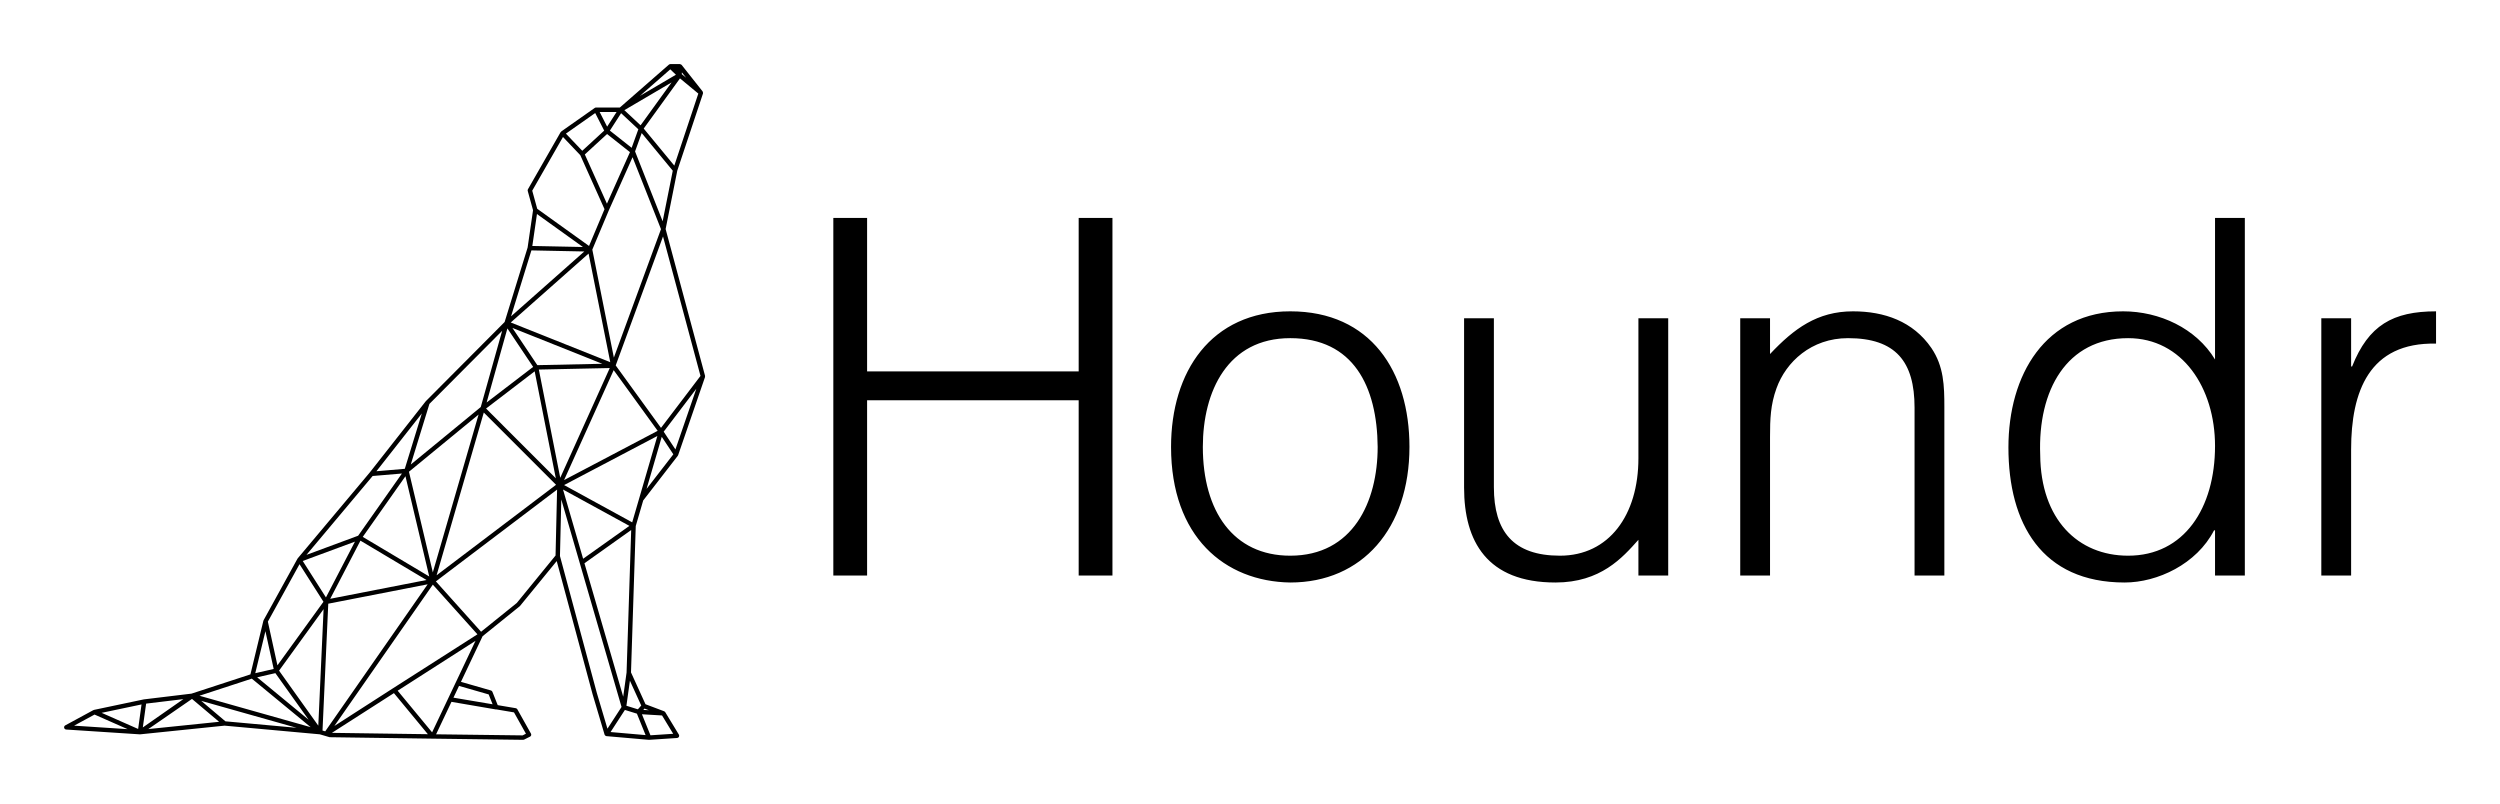
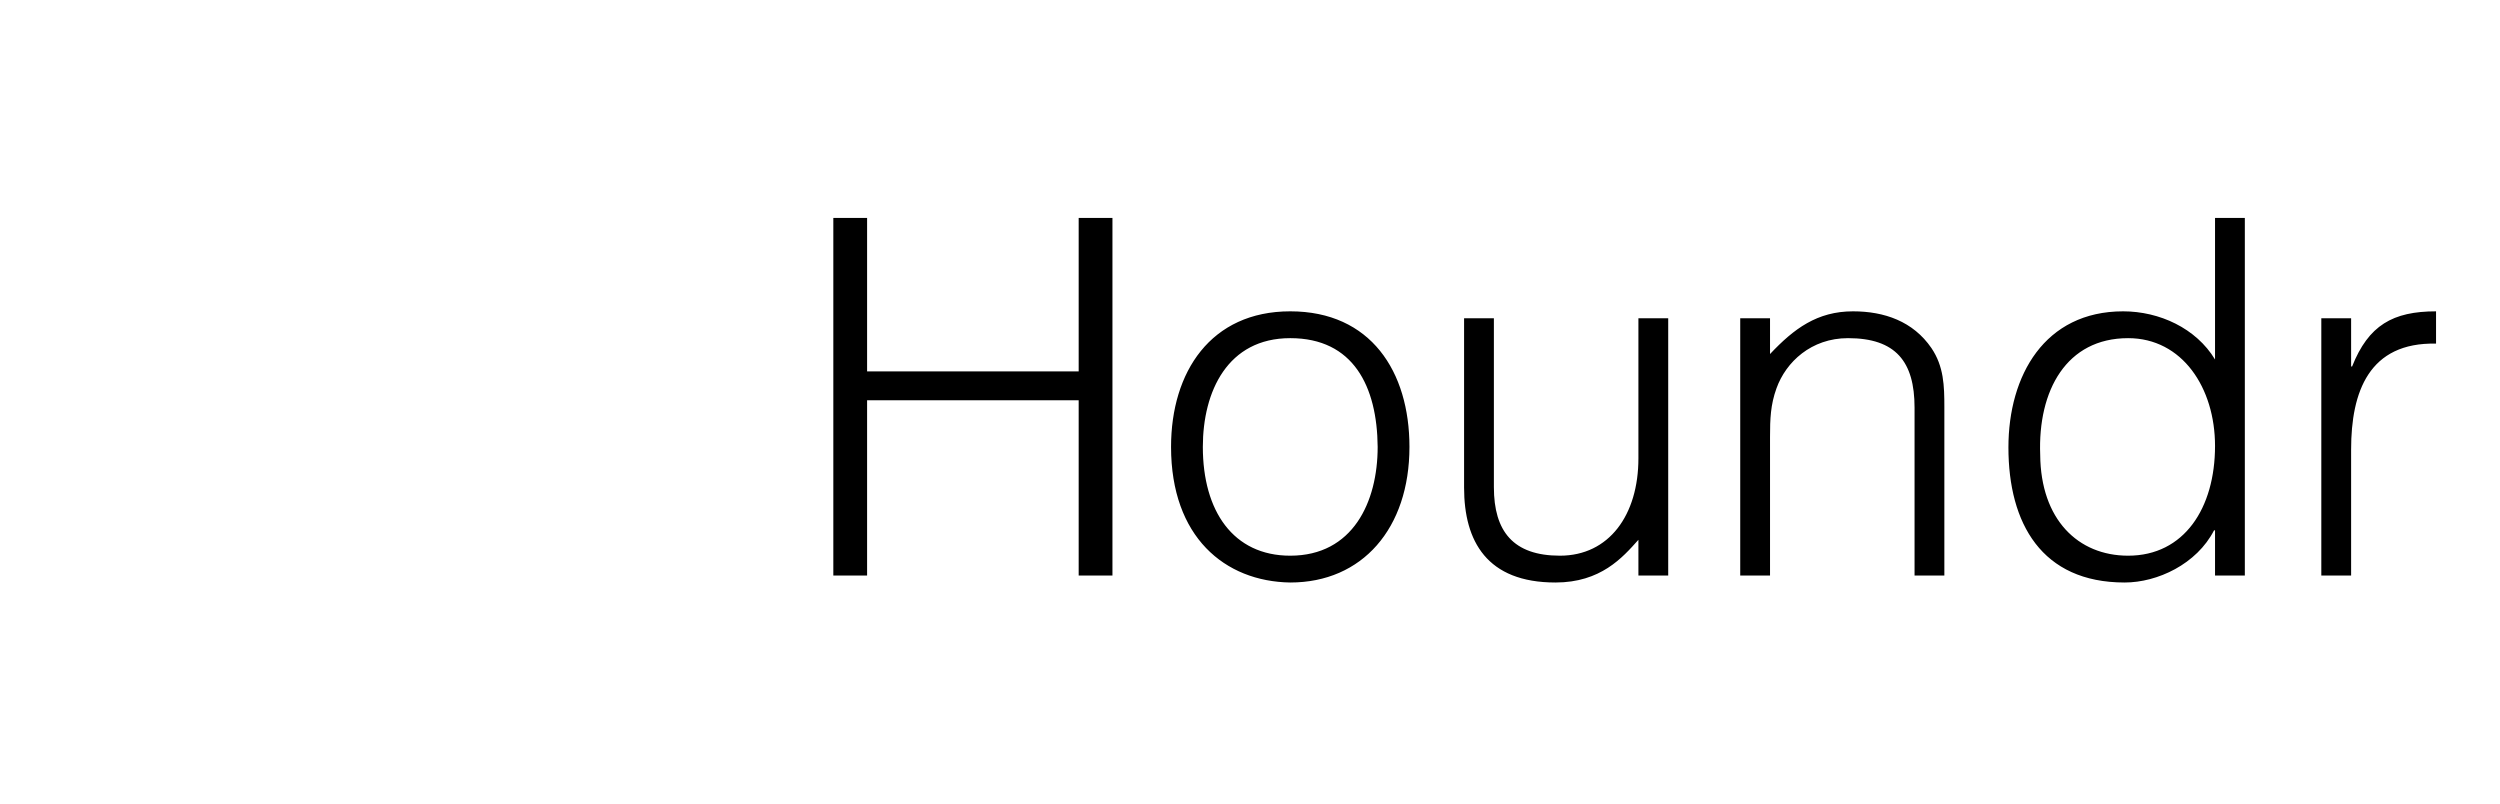
<svg xmlns="http://www.w3.org/2000/svg" version="1.1" width="3162.162" height="1016.944" viewBox="0 0 3162.162 1016.944">
  <g transform="scale(8.108) translate(10, 10)">
    <defs id="SvgjsDefs1026" />
    <g id="SvgjsG1027" featureKey="symbolFeature-0" transform="matrix(1.383,0,0,1.383,-7.916,-8.584)" fill="#000">
-       <path d="M70.207,58.307l0.838-2.876l3.904-5.044c0.008-0.01,0.006-0.022,0.012-0.033  c0.008-0.014,0.021-0.023,0.027-0.039l3.03-8.801c0.013-0.037,0.002-0.073-0.002-0.11c-0.002-0.013,0.011-0.023,0.007-0.036  l-4.447-16.555l1.314-6.583l2.9-8.705c0.004-0.013-0.001-0.025,0.001-0.038c0.003-0.021,0.003-0.038,0.001-0.058  c-0.003-0.038-0.013-0.069-0.031-0.102c-0.007-0.012-0.003-0.026-0.012-0.037l-2.365-2.989c-0.003-0.004-0.009-0.004-0.012-0.008  c-0.003-0.002-0.001-0.007-0.004-0.01c-0.008-0.008-0.02-0.005-0.028-0.012c-0.038-0.031-0.079-0.049-0.127-0.054  c-0.01-0.001-0.016-0.011-0.025-0.011h-1.08c-0.058,0-0.109,0.023-0.152,0.058c-0.004,0.003-0.009,0.001-0.012,0.004l-5.532,4.836  h-2.688c-0.049,0-0.095,0.018-0.134,0.043c-0.003,0.002-0.007,0-0.01,0.002l-3.777,2.657c-0.018,0.012-0.018,0.037-0.03,0.052  c-0.012,0.013-0.034,0.013-0.043,0.028l-3.685,6.438l0,0c-0.032,0.056-0.043,0.124-0.024,0.19l0.599,2.175l-0.612,4.213  l-2.593,8.397l-8.88,8.921c-0.005,0.004-0.006,0.011-0.01,0.016c-0.003,0.003-0.007,0.003-0.01,0.006l-6.309,8.027l0,0l-8.133,9.693  c-0.005,0.005-0.003,0.013-0.007,0.019c-0.006,0.008-0.015,0.012-0.02,0.021l-3.819,6.933c-0.005,0.01,0,0.022-0.005,0.033  s-0.017,0.018-0.02,0.029l-1.461,6.05l-6.645,2.171l-5.372,0.648c-0.005,0-0.008,0.005-0.012,0.006  c-0.003,0-0.006-0.003-0.009-0.002l-5.607,1.181c-0.017,0.003-0.026,0.018-0.042,0.024c-0.008,0.003-0.018-0.003-0.026,0.001  l-3.174,1.723c-0.098,0.053-0.149,0.165-0.125,0.273s0.117,0.188,0.228,0.196l8.306,0.542c0.005,0,0.011,0,0.016,0  c0.008,0,0.017,0,0.025-0.001l9.517-0.979l10.748,0.978l0.644,0.19l0.427,0.126c0.022,0.006,0.044,0.01,0.067,0.01l11.583,0.162  c0.001,0,0.001,0,0.001,0L57.5,82.428c0.001,0,0.002,0,0.003,0c0.039,0,0.077-0.009,0.111-0.026l0.664-0.332  c0.062-0.031,0.107-0.085,0.128-0.15c0.02-0.065,0.013-0.136-0.021-0.195l-1.535-2.74c-0.037-0.066-0.102-0.112-0.176-0.125  l-2.038-0.344l-0.6-1.507c-0.028-0.072-0.089-0.126-0.163-0.148l-3.384-0.973l2.44-5.147l4.207-3.396l4.155-5.081l4.046,15.022  l1.35,4.548c0.002,0.006,0.008,0.01,0.01,0.016c0.003,0.007,0.001,0.016,0.005,0.023c0.009,0.019,0.026,0.03,0.04,0.046  c0.011,0.014,0.02,0.028,0.033,0.039c0.022,0.018,0.05,0.027,0.078,0.036c0.014,0.004,0.023,0.015,0.037,0.017  c0.005,0,0.009,0,0.013,0.001c0.001,0,0.001,0,0.002,0l4.774,0.415c0.007,0,0.014,0.001,0.021,0.001l0,0c0,0,0,0,0.001,0l0,0l0,0  c0.006,0,0.01,0,0.016,0l3.156-0.208c0.087-0.006,0.165-0.057,0.205-0.134c0.04-0.077,0.037-0.17-0.008-0.245l-1.537-2.532  c-0.026-0.043-0.067-0.072-0.113-0.093c-0.005-0.002-0.007-0.009-0.013-0.011l-2.103-0.793l-1.635-3.589L70.207,58.307z   M49.911,75.939l-0.139,0.292l-2.538,5.352l-3.644-4.406l-0.24-0.291l8.779-5.625L49.911,75.939  C49.911,75.939,49.911,75.939,49.911,75.939z M14.975,78.344l4.201-0.507l-4.573,3.194l0.322-2.326L14.975,78.344z M23.92,80.341  l-2.729-2.308l9.167,2.589l1.588,0.449L23.92,80.341z M58.539,26.722l0.523-3.603l1.537,1.103l3.646,2.616l-3.951-0.081  L58.539,26.722z M61.997,14.429l0.335,0.352l1.616,1.697l2.734,6.092l-0.919,2.184l-0.827,1.965l-4.31-3.092l-1.535-1.102  l-0.562-2.04L61.997,14.429z M74.101,6.797l0.636,0.609l-4.061,2.386L74.101,6.797z M70.577,55.248l-0.772,2.65l-7.682-4.206  l10.521-5.536l-1.242,4.263L70.577,55.248L70.577,55.248z M27.501,75.376l1.132-0.259l0.922-0.211l3.75,5.256l-5.395-4.448  L27.501,75.376z M29.971,74.626l2.044-2.823l2.979-4.114L34.397,80.83L29.971,74.626z M38.531,60.073l-3.271,6.292l-2.619-4.111  L38.531,60.073z M59.836,40.15l-0.732,0.016l-2.811-4.2l10.136,4.044L59.836,40.15z M61.19,52.929l-7.869-7.871l5.483-4.195  L61.19,52.929z M59.274,40.663l0.508-0.011l7.492-0.16l-5.586,12.38l-1.746-8.829L59.274,40.663z M65.306,27.131l1.554-3.693  l0.324-0.77l2.662-5.96l3.206,8.117l-5.315,14.488l-0.288-1.444L65.306,27.131z M67.288,13.709l1.265-1.965l1.328,1.239l0.616,0.575  l-0.754,2.092l-2.017-1.594L67.288,13.709z M68.921,11.403l5.325-3.129l-3.495,4.837L68.921,11.403z M68.498,15.303l1.055,0.834  l-1.098,2.456l-1.5,3.359l-1.459-3.25c0,0-0.001,0-0.001,0l-1.034-2.304l2.507-2.304L68.498,15.303z M67.33,39.83l-11.225-4.478  l8.78-7.772l0.983,4.926L67.33,39.83z M55.729,36.024l2.903,4.338l-5.247,4.015l2.328-8.299L55.729,36.024z M46.912,64.004  l-7.5-4.467l4.817-6.843L46.912,64.004z M47.316,63.539l-2.693-11.35l7.854-6.452L47.316,63.539z M39.151,59.963l6.212,3.7  l1.238,0.737l-10.859,2.12L39.151,59.963z M42.833,76.606l-6.624,4.261l11.107-15.944l5.03,5.605L42.833,76.606  C42.833,76.606,42.833,76.606,42.833,76.606z M47.891,63.354l5.174-17.845l8.15,8.152L47.742,63.866L47.891,63.354z M72.678,47.573  l-10.557,5.555l1.437-3.183l4.158-9.216l1.537,2.12L72.678,47.573z M40.527,52.668l0.393-0.033l2.911-0.246l-4.939,7.016  l-1.592,0.59l-4.237,1.569L40.527,52.668z M69.488,58.294l-5.219,3.709l-2.267-7.808L69.488,58.294z M68.982,79.057l1.02,0.316  l0.335,0.104l0.458,1.13l0.521,1.288l-3.952-0.344L68.982,79.057z M70.445,78.986l-1.292-0.4l0.394-2.828l1.278,2.804L70.445,78.986  z M69.17,74.837l-0.38,2.729l-4.372-15.055l5.273-3.749L69.17,74.837z M71.427,54.121l1.712-5.873l0.582,0.88l0.724,1.094  L71.427,54.121z M74.681,49.672l-1.324-2.002l3.683-4.846L74.681,49.672z M77.483,41.413l-4.429,5.828l-3.628-5.002l-1.481-2.043  l5.337-14.547l4.227,15.732L77.483,41.413z M73.24,23.94l-3.112-7.882l0.747-2.073l3.506,4.247L73.24,23.94z M74.555,17.658  l-3.451-4.18l0.011-0.016l4.08-5.644l2.068,1.713L74.555,17.658z M75.402,7.341l0.009-0.199l0.473,0.597L75.402,7.341z   M66.979,13.264l-0.847-1.657h1.914L66.979,13.264z M65.632,11.727l1.014,1.982l-1.875,1.725l-0.6,0.551l-1.844-1.935L65.632,11.727  z M58.435,27.22l1.884,0.039l4.083,0.083l-7.995,7.078l-0.269,0.237L58.435,27.22z M52.723,44.89l-2.549,2.094l-5.347,4.391  l0.943-3.066l1.162-3.774l8.203-8.242L52.723,44.89z M44.154,51.86l-1.867,0.158l-1.333,0.113l5.122-6.518L44.154,51.86z   M32.279,62.617l0.544,0.854l2.156,3.385l-5.192,7.17l-1.079-4.928L32.279,62.617z M28.432,70.174l0.933,4.262l-2.077,0.475  L28.432,70.174z M26.897,75.526L33.537,81l-1.681-0.474l-10.865-3.07L26.897,75.526z M14.457,78.437l-0.276,1.998l-0.106,0.767  l-0.372-0.164l-3.747-1.654L14.457,78.437z M6.852,80.83l2.306-1.251l3.728,1.645L6.852,80.83z M15.222,81.216l4.928-3.402  l3.059,2.581L15.222,81.216z M35.522,67.073l11.211-2.188l-10.8,15.504l-0.753,1.082l-0.307-0.09L35.522,67.073z M35.934,81.641  l6.994-4.481l3.828,4.633L35.934,81.641z M57.82,81.74l-0.375,0.188l-9.761-0.123l1.735-3.661L54.419,79  c0.014,0.002,0.028,0.003,0.042,0.003c0.006,0,0.009-0.007,0.015-0.007l1.997,0.337L57.82,81.74z M53.617,77.308l0.441,1.111  l-4.416-0.746l0.487-1.028l0.142-0.299L53.617,77.308z M56.786,66.992l-4.028,3.245l-5.098-5.681l11.702-8.864l1.971-1.492  l-0.152,6.5l-0.022,0.937L56.786,66.992z M61.657,61.699l0.084-3.57l0.065-2.814l6.797,23.407l-0.07,0.107l-1.521,2.343  l-1.194-4.022L61.657,61.699z M71.865,81.917l-0.961-2.372l0.146,0.009l2.123,0.126l1.255,2.068L71.865,81.917z M71.164,79.06  l-0.107-0.006l0.113-0.126l0.022-0.025l0.499,0.188L71.164,79.06z" />
-     </g>
+       </g>
    <g id="SvgjsG1028" featureKey="nameFeature-0" transform="matrix(1.937,0,0,1.937,113.802,2.308)" fill="#000">
      <path d="M5.92 40 l-2.72 0 l0 -28.8 l2.72 0 l0 12.36 l17.04 0 l0 -12.36 l2.72 0 l0 28.8 l-2.72 0 l0 -14.12 l-17.04 0 l0 14.12 z M40 40.56 c-5.28 -0.08 -9.6 -3.68 -9.6 -10.92 c0 -6.04 3.2 -10.92 9.6 -10.92 c6.48 0 9.6 4.84 9.6 10.92 c0 6.56 -3.8 10.92 -9.6 10.92 z M47.04 29.64 c-0.04 -4.88 -1.96 -8.76 -7.04 -8.76 c-5.04 0 -7.04 4.28 -7.04 8.76 c0 5.16 2.44 8.76 7.04 8.76 c5.04 0 7.04 -4.32 7.04 -8.76 z M68.04 30.56 l0 -11.28 l2.4 0 l0 20.72 l-2.4 0 l0 -2.88 c-1.28 1.44 -3.04 3.44 -6.68 3.44 c-5.52 0 -7.36 -3.32 -7.36 -7.64 l0 -13.64 l2.4 0 l0 13.6 c0 3.56 1.56 5.52 5.32 5.52 c3.96 0 6.32 -3.28 6.32 -7.84 z M78.64 28.84 l0 11.16 l-2.4 0 l0 -20.72 l2.4 0 l0 2.88 c1.92 -2.04 3.8 -3.44 6.68 -3.44 c2.52 0 4.84 0.8 6.32 2.96 c1 1.48 1.04 3.04 1.04 4.76 l0 13.56 l-2.4 0 l0 -13.52 c0 -3.72 -1.52 -5.6 -5.36 -5.6 c-2.96 0 -5 1.92 -5.76 4.04 c-0.48 1.32 -0.52 2.48 -0.52 3.92 z M114.48 29.56 c0 -4.68 -2.64 -8.68 -7 -8.68 c-4.96 0 -7.28 4.2 -7.08 9.4 c0.04 5.2 3.04 8.12 7.08 8.12 c4.52 0 7 -3.84 7 -8.84 z M114.48 22.6 l0 -11.4 l2.4 0 l0 28.8 l-2.4 0 l0 -3.64 l-0.08 0 c-1.4 2.72 -4.56 4.2 -7.2 4.2 c-6.68 0 -9.36 -4.76 -9.36 -10.88 c0 -5.8 2.92 -10.96 9.24 -10.96 c2.92 0 5.88 1.36 7.4 3.88 z M125.44 29.84 l0 10.16 l-2.4 0 l0 -20.72 l2.4 0 l0 3.88 l0.08 0 c1.32 -3.32 3.28 -4.44 6.76 -4.44 l0 2.6 c-5.4 -0.12 -6.84 3.88 -6.84 8.52 z" />
    </g>
  </g>
</svg>